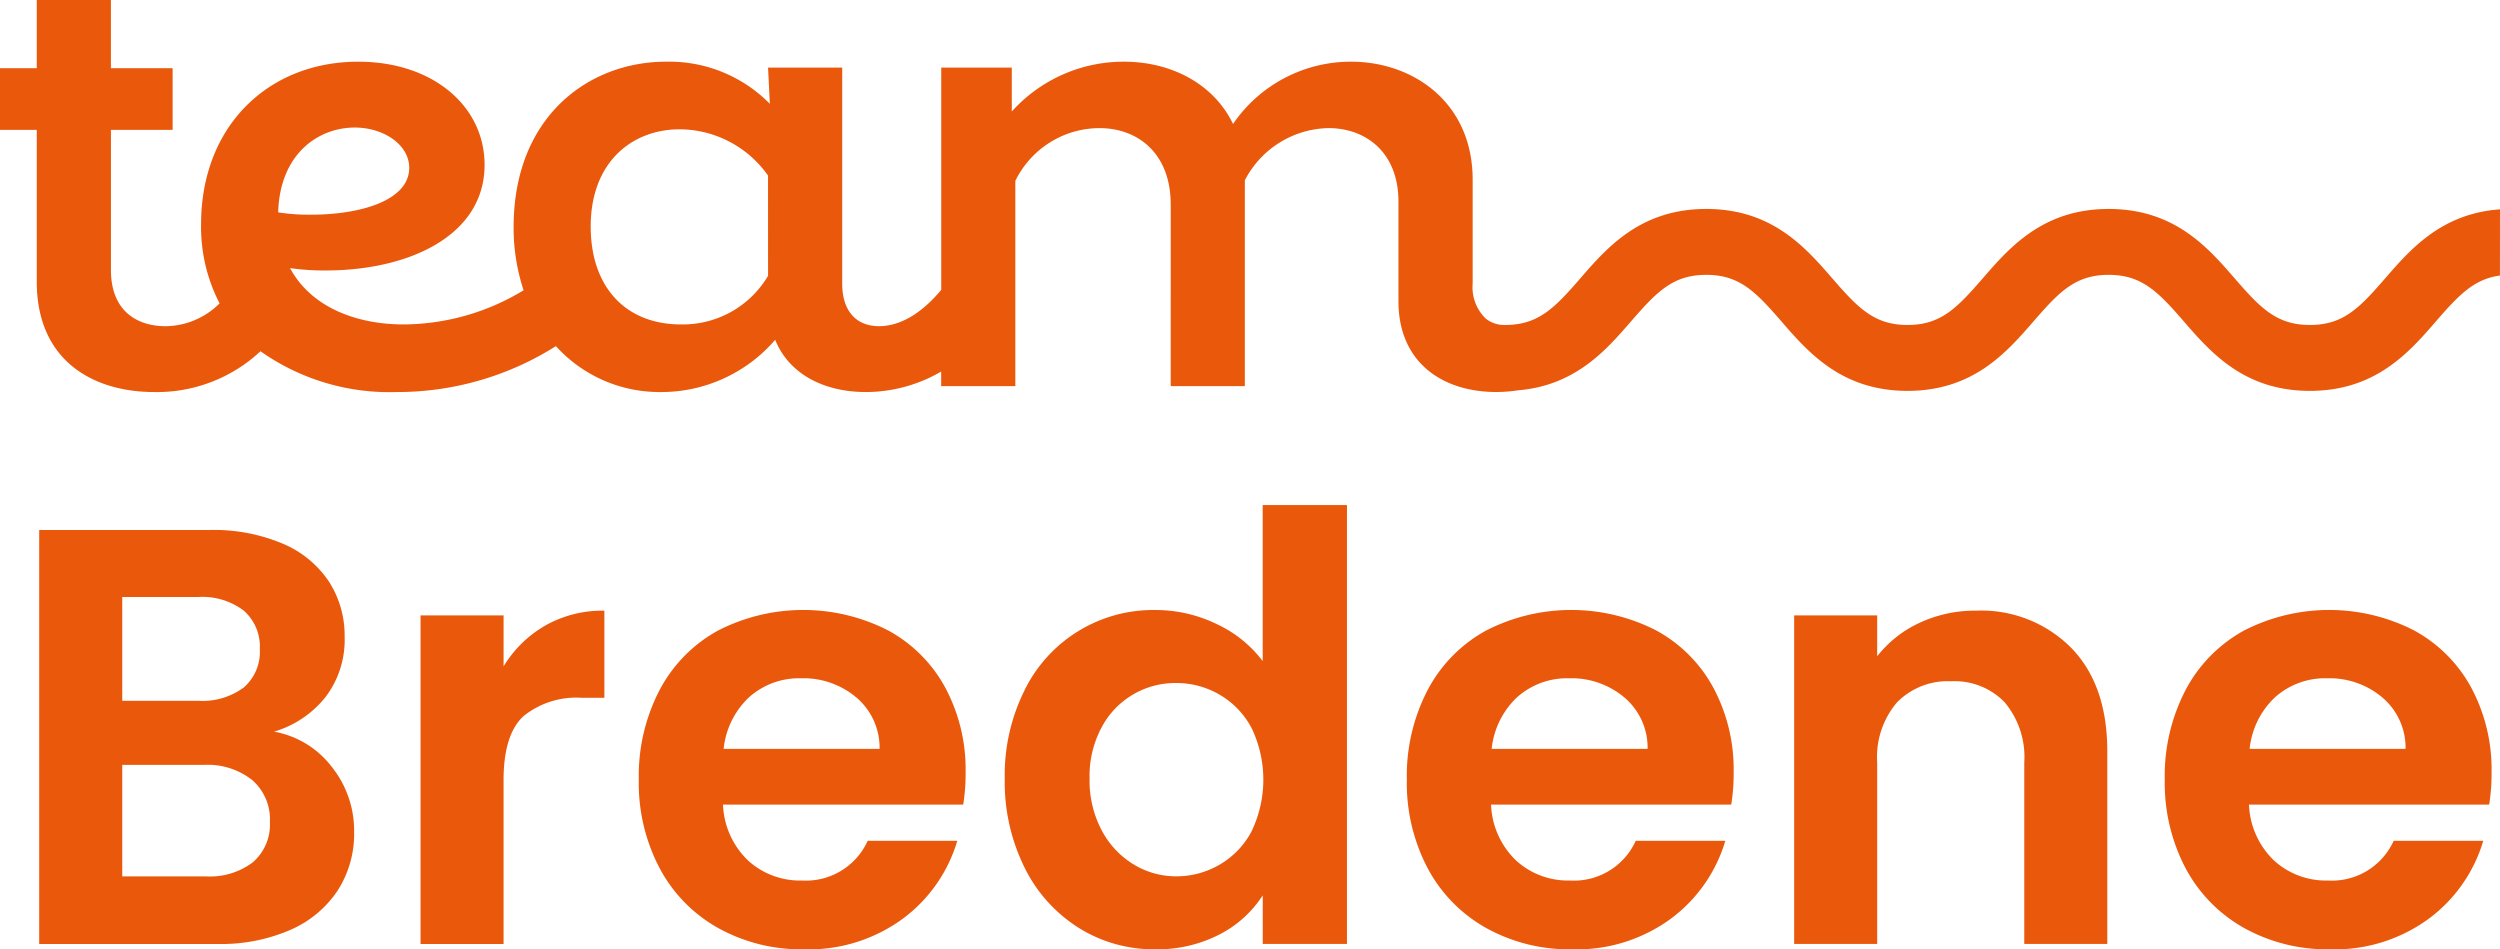
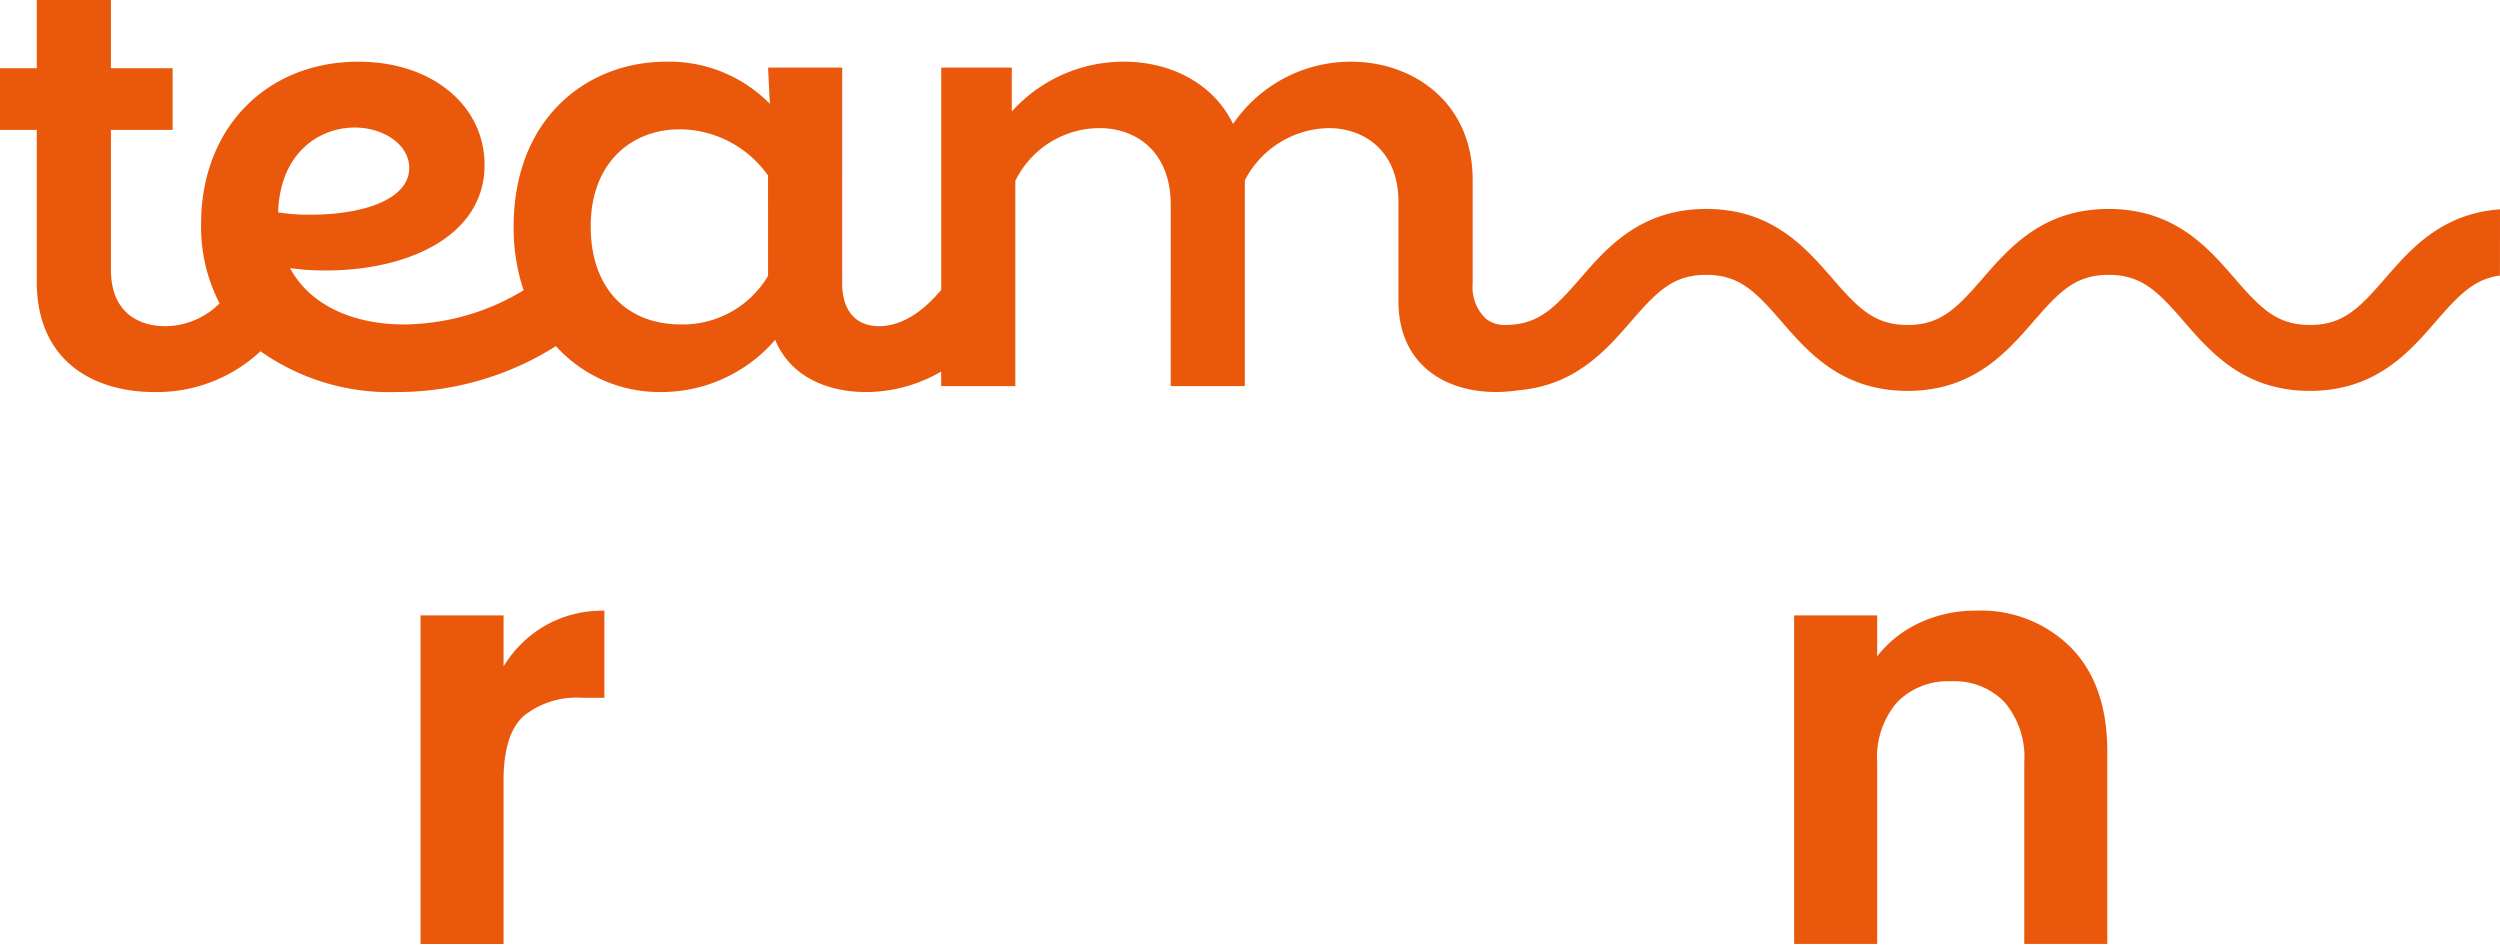
<svg xmlns="http://www.w3.org/2000/svg" width="223.25" height="84.774" viewBox="0 0 223.25 84.774">
  <defs>
    <clipPath id="clip-path">
      <rect id="Rectangle_1126" data-name="Rectangle 1126" width="223.25" height="84.774" fill="none" />
    </clipPath>
  </defs>
  <g id="Group_898" data-name="Group 898" clip-path="url(#clip-path)">
-     <path id="Path_698" data-name="Path 698" d="M25.54,116.823a4.449,4.449,0,0,0,1.508-3.6,4.641,4.641,0,0,0-1.587-3.734,6.41,6.41,0,0,0-4.29-1.35H13.862v9.957h7.467a6.358,6.358,0,0,0,4.211-1.271M13.862,102.415h6.777a6.2,6.2,0,0,0,4.079-1.192,4.2,4.2,0,0,0,1.429-3.414,4.272,4.272,0,0,0-1.429-3.442,6.113,6.113,0,0,0-4.079-1.218H13.862Zm18.695,5.88a9.131,9.131,0,0,1,2.013,5.825,9.381,9.381,0,0,1-1.456,5.217,9.7,9.7,0,0,1-4.211,3.524,15.46,15.46,0,0,1-6.515,1.271H6.447V87.162H21.7a15.8,15.8,0,0,1,6.489,1.22,9.263,9.263,0,0,1,4.132,3.389,8.9,8.9,0,0,1,1.4,4.925A8.418,8.418,0,0,1,32,102.1a9.2,9.2,0,0,1-4.582,3.071,8.321,8.321,0,0,1,5.139,3.125" transform="translate(-2.946 -39.835)" fill="#ea580c" />
    <path id="Path_699" data-name="Path 699" d="M80.311,101.755a10.372,10.372,0,0,1,5.269-1.323v7.783H83.622a7.519,7.519,0,0,0-5.271,1.642q-1.776,1.644-1.773,5.721V130.2H69.163V100.855h7.415v4.554a10.434,10.434,0,0,1,3.734-3.654" transform="translate(-31.609 -45.899)" fill="#ea580c" />
-     <path id="Path_700" data-name="Path 700" d="M126.56,112.726a5.879,5.879,0,0,0-2.067-4.582,7.313,7.313,0,0,0-4.925-1.721,6.72,6.72,0,0,0-4.633,1.666,7.341,7.341,0,0,0-2.3,4.636Zm7.467,4.977H112.578a7.291,7.291,0,0,0,2.222,4.98,6.866,6.866,0,0,0,4.822,1.8,6.054,6.054,0,0,0,5.877-3.548h8a13.363,13.363,0,0,1-4.874,6.965,14.221,14.221,0,0,1-8.844,2.727,15.292,15.292,0,0,1-7.6-1.882,13.2,13.2,0,0,1-5.241-5.323,16.292,16.292,0,0,1-1.882-7.944,16.584,16.584,0,0,1,1.855-8,12.91,12.91,0,0,1,5.19-5.3,16.652,16.652,0,0,1,15.174-.052,12.685,12.685,0,0,1,5.138,5.111,15.484,15.484,0,0,1,1.827,7.6,17.443,17.443,0,0,1-.213,2.861" transform="translate(-48.013 -45.853)" fill="#ea580c" />
-     <path id="Path_701" data-name="Path 701" d="M187.268,102.955a7.464,7.464,0,0,0-2.858-2.965,7.643,7.643,0,0,0-3.867-1.033A7.442,7.442,0,0,0,173.9,102.9a9.191,9.191,0,0,0-1.085,4.582,9.492,9.492,0,0,0,1.085,4.634,7.816,7.816,0,0,0,2.858,3.046,7.271,7.271,0,0,0,3.788,1.058,7.638,7.638,0,0,0,3.867-1.034,7.454,7.454,0,0,0,2.858-2.965,10.658,10.658,0,0,0,0-9.269m-20.257-3.363a12.791,12.791,0,0,1,11.678-7.15,12.488,12.488,0,0,1,5.457,1.246A10.892,10.892,0,0,1,188.274,97V83.068H195.8V122.26h-7.521v-4.342a10.023,10.023,0,0,1-3.864,3.494,12.115,12.115,0,0,1-5.773,1.324,12.61,12.61,0,0,1-6.78-1.905,13.276,13.276,0,0,1-4.846-5.378,17.241,17.241,0,0,1-1.776-7.969,16.974,16.974,0,0,1,1.776-7.892" transform="translate(-75.516 -37.964)" fill="#ea580c" />
-     <path id="Path_702" data-name="Path 702" d="M252.872,112.726a5.879,5.879,0,0,0-2.067-4.582,7.314,7.314,0,0,0-4.925-1.721,6.72,6.72,0,0,0-4.633,1.666,7.341,7.341,0,0,0-2.3,4.636Zm7.468,4.977H238.891a7.29,7.29,0,0,0,2.222,4.98,6.861,6.861,0,0,0,4.822,1.8,6.054,6.054,0,0,0,5.877-3.548h8a13.376,13.376,0,0,1-4.874,6.965,14.22,14.22,0,0,1-8.844,2.727,15.292,15.292,0,0,1-7.6-1.882,13.227,13.227,0,0,1-5.244-5.323,16.32,16.32,0,0,1-1.879-7.944,16.584,16.584,0,0,1,1.855-8,12.91,12.91,0,0,1,5.19-5.3,16.652,16.652,0,0,1,15.174-.052,12.684,12.684,0,0,1,5.138,5.111,15.484,15.484,0,0,1,1.827,7.6,17.5,17.5,0,0,1-.213,2.861" transform="translate(-105.74 -45.853)" fill="#ea580c" />
    <path id="Path_703" data-name="Path 703" d="M319.8,103.74q3.228,3.309,3.232,9.242v17.211h-7.415v-16.2a7.6,7.6,0,0,0-1.748-5.376,6.188,6.188,0,0,0-4.767-1.881,6.343,6.343,0,0,0-4.847,1.881,7.528,7.528,0,0,0-1.772,5.376v16.2h-7.415V100.854h7.415v3.652a10.247,10.247,0,0,1,3.785-2.991,11.728,11.728,0,0,1,5.059-1.085,11.314,11.314,0,0,1,8.473,3.311" transform="translate(-134.85 -45.898)" fill="#ea580c" />
-     <path id="Path_704" data-name="Path 704" d="M377.527,112.726a5.879,5.879,0,0,0-2.067-4.582,7.313,7.313,0,0,0-4.925-1.721,6.719,6.719,0,0,0-4.633,1.666,7.342,7.342,0,0,0-2.3,4.636Zm7.468,4.977H363.545a7.29,7.29,0,0,0,2.222,4.98,6.86,6.86,0,0,0,4.822,1.8,6.054,6.054,0,0,0,5.877-3.548h8a13.379,13.379,0,0,1-4.874,6.965,14.22,14.22,0,0,1-8.844,2.727,15.292,15.292,0,0,1-7.6-1.882,13.228,13.228,0,0,1-5.245-5.323,16.327,16.327,0,0,1-1.879-7.944,16.584,16.584,0,0,1,1.855-8,12.909,12.909,0,0,1,5.189-5.3,16.653,16.653,0,0,1,15.174-.052,12.684,12.684,0,0,1,5.138,5.111,15.484,15.484,0,0,1,1.827,7.6,17.5,17.5,0,0,1-.213,2.861" transform="translate(-162.71 -45.853)" fill="#ea580c" />
    <path id="Path_705" data-name="Path 705" d="M68.588,24.629A8.837,8.837,0,0,1,60.8,28.971c-4.925,0-8.051-3.336-8.051-8.738,0-5.828,3.761-8.686,7.944-8.686a9.707,9.707,0,0,1,7.892,4.132ZM31.673,11.389c2.594,0,4.871,1.535,4.871,3.6,0,2.913-4.342,4.184-8.792,4.184a17.6,17.6,0,0,1-2.913-.21c.161-5.3,3.654-7.573,6.834-7.573M223.25,18.695c-5.222.365-8.007,3.57-10.268,6.18-2.3,2.648-3.739,4.145-6.706,4.145s-4.41-1.5-6.706-4.145c-2.4-2.771-5.389-6.215-11.263-6.215s-8.863,3.444-11.263,6.215c-2.3,2.648-3.739,4.145-6.7,4.145s-4.41-1.5-6.706-4.145c-2.4-2.771-5.392-6.215-11.266-6.215s-8.864,3.444-11.264,6.215c-2.3,2.648-3.742,4.145-6.706,4.145h-.074a2.621,2.621,0,0,1-1.652-.572,3.881,3.881,0,0,1-1.167-3.131V16.049c0-6.886-5.3-10.54-10.857-10.54a12.726,12.726,0,0,0-10.54,5.561c-1.8-3.706-5.667-5.561-9.744-5.561A13.432,13.432,0,0,0,90.353,9.957V6.038h-6.3V25.883c-1.772,2.127-3.687,3.245-5.561,3.245-1.958,0-3.283-1.271-3.283-3.812V6.038H68.588l.159,3.232a12.608,12.608,0,0,0-9.27-3.761c-6.883,0-13.611,4.873-13.611,14.776a17.63,17.63,0,0,0,.892,5.635,20.824,20.824,0,0,1-10.691,3.052c-4.341,0-8.315-1.587-10.167-5.032a21.4,21.4,0,0,0,3.178.213c7.467,0,14.195-3.125,14.195-9.428,0-5.244-4.609-9.215-11.282-9.215-8.051,0-14.034,5.774-14.034,14.511a14.833,14.833,0,0,0,1.652,7.069,6.9,6.9,0,0,1-4.83,2.04c-2.383,0-4.873-1.216-4.873-5.031V11.6h5.509V6.093H9.905V0H3.283V6.093H0V11.6H3.283V25.158c0,7.1,5.086,9.851,10.489,9.851a13.538,13.538,0,0,0,9.49-3.643,19.938,19.938,0,0,0,12.117,3.643,26.514,26.514,0,0,0,14.263-4.1,12.476,12.476,0,0,0,9.411,4.1,13.412,13.412,0,0,0,10.169-4.661c1.271,3.125,4.448,4.661,8.1,4.661a13.386,13.386,0,0,0,6.725-1.83v1.3h6.622V16.153a8.393,8.393,0,0,1,7.519-4.713c3.338,0,6.357,2.171,6.357,6.831V34.48h6.619V16.1a8.6,8.6,0,0,1,7.47-4.661c3.283,0,6.248,2.119,6.248,6.567v8.9c0,5.454,3.919,8.1,8.741,8.1a13.267,13.267,0,0,0,1.974-.155c5.092-.434,7.832-3.586,10.063-6.161,2.3-2.648,3.742-4.146,6.706-4.146s4.41,1.5,6.706,4.146c2.4,2.771,5.389,6.215,11.266,6.215s8.861-3.447,11.263-6.215c2.3-2.648,3.739-4.146,6.7-4.146s4.41,1.5,6.706,4.146c2.4,2.771,5.389,6.215,11.264,6.215s8.863-3.444,11.266-6.215c2.024-2.332,3.384-3.772,5.708-4.083Z" fill="#ea580c" />
  </g>
</svg>